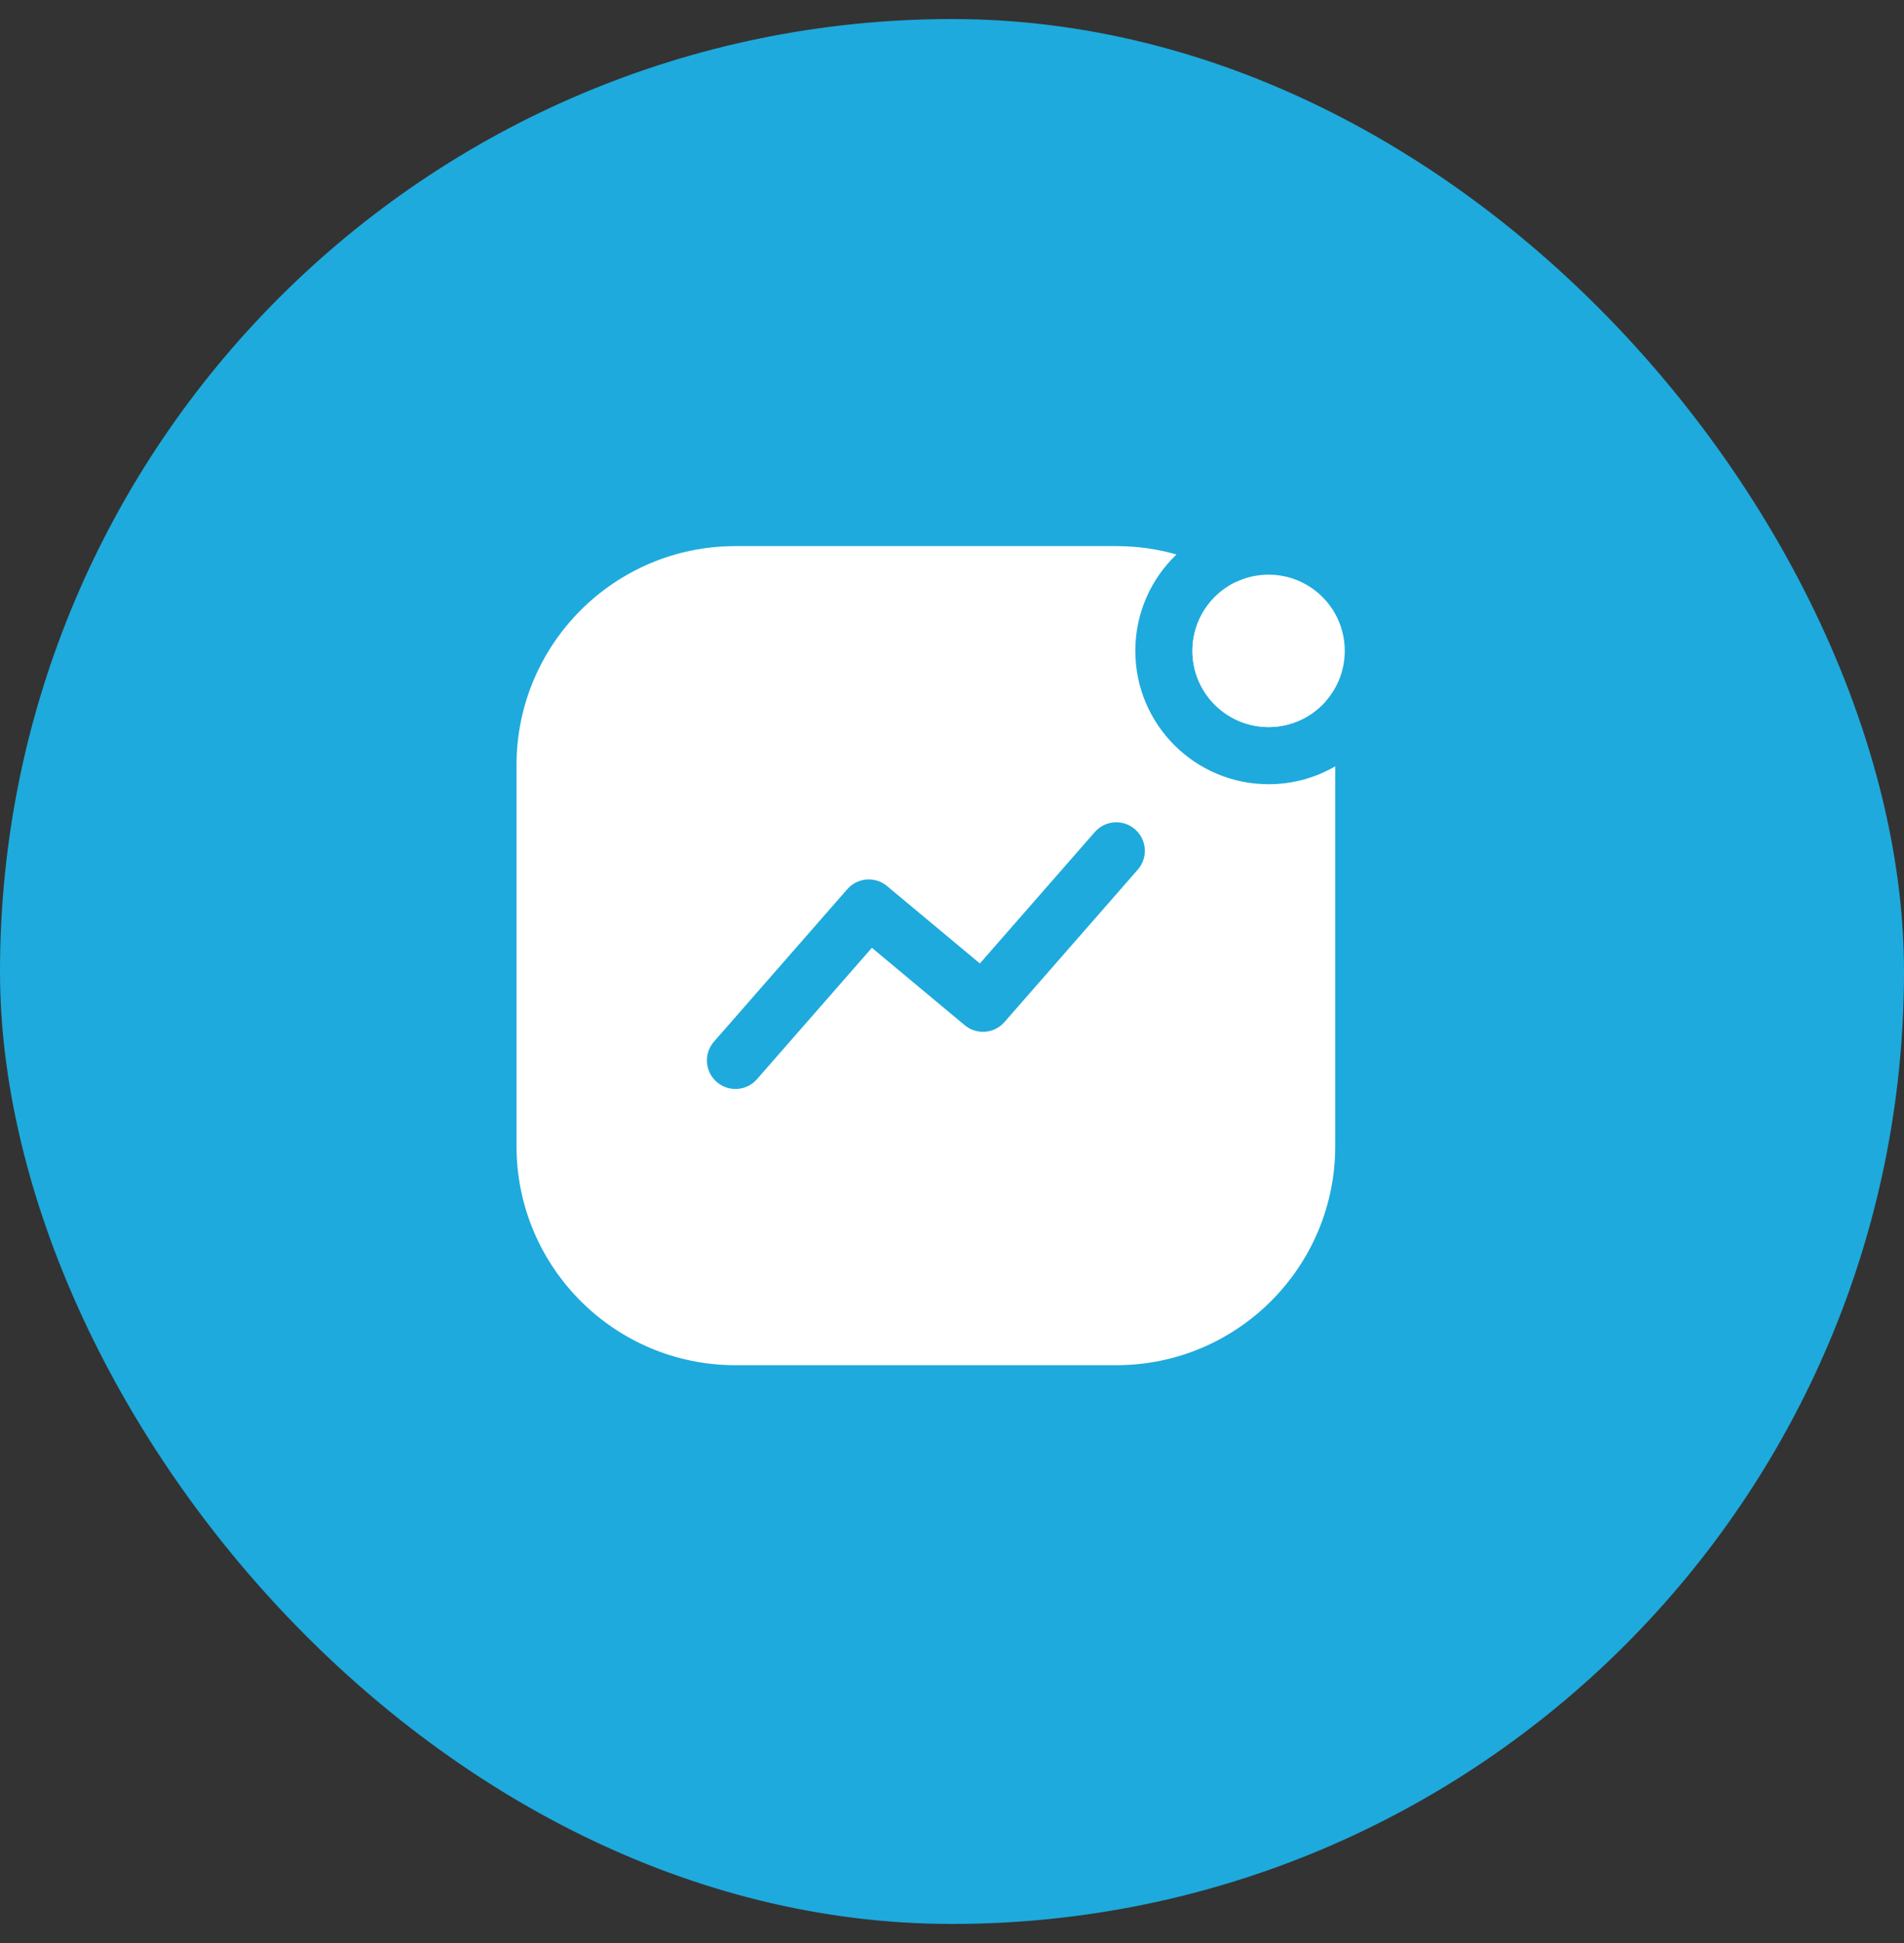
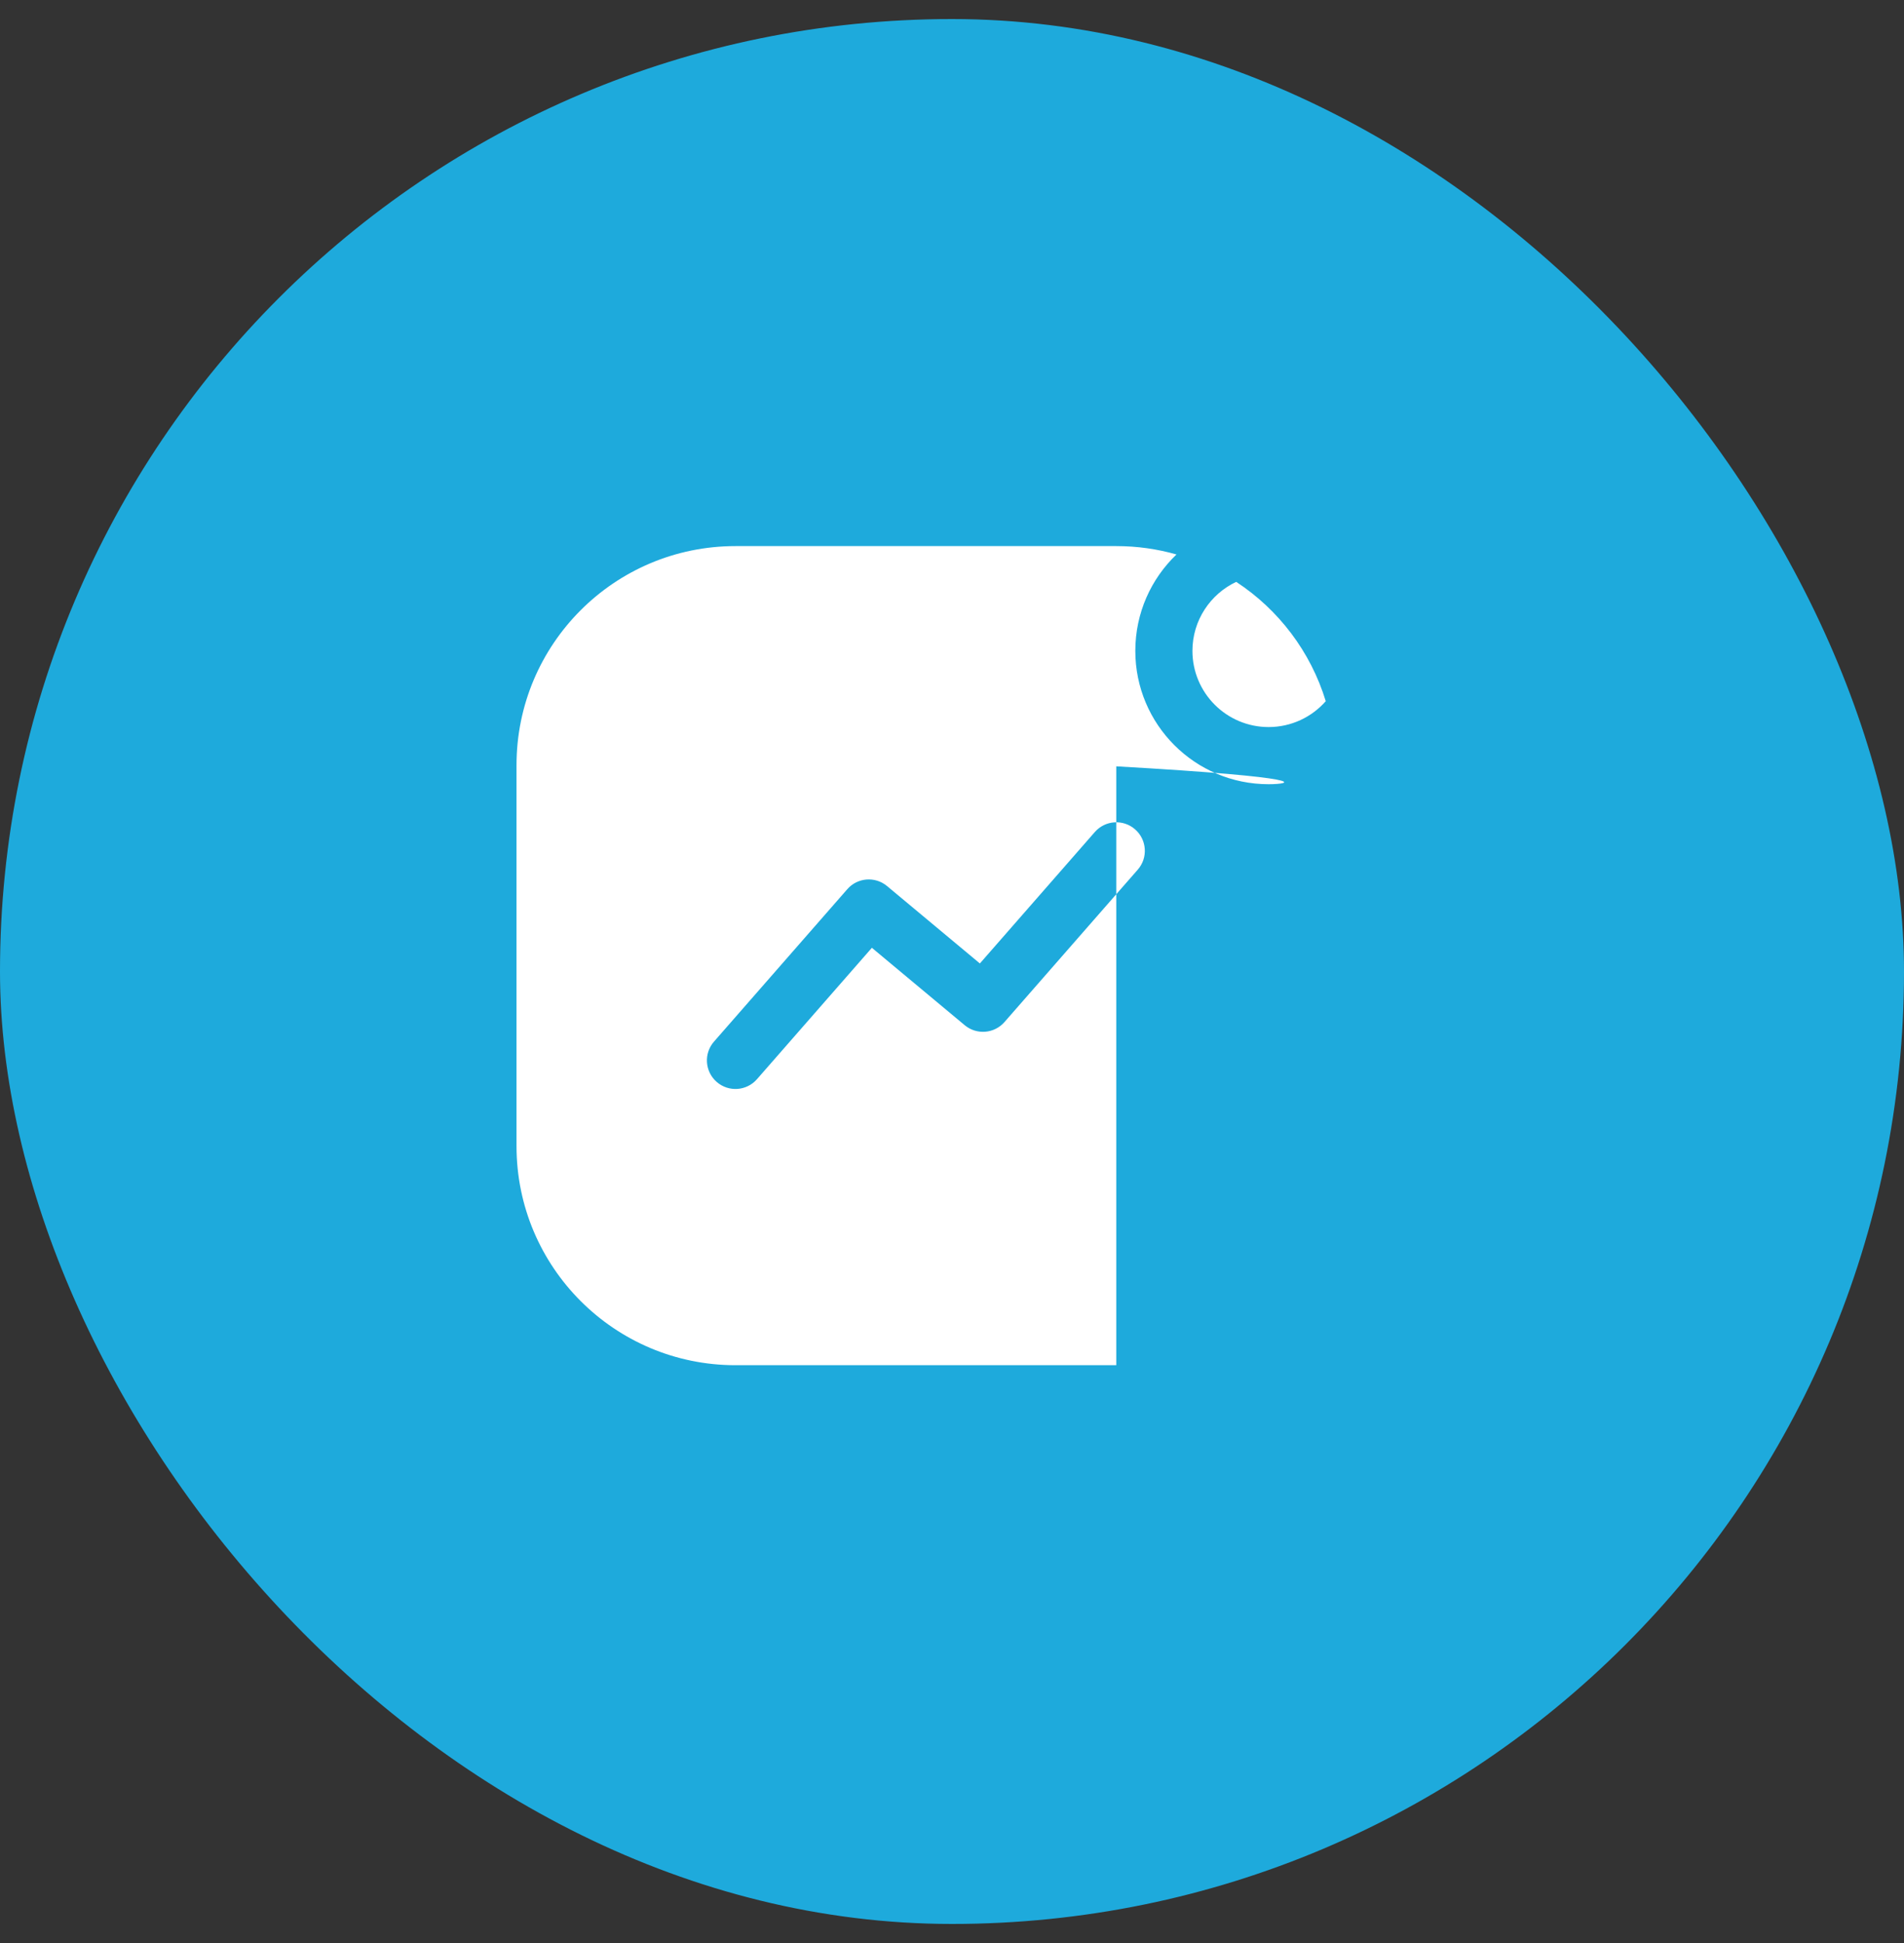
<svg xmlns="http://www.w3.org/2000/svg" width="50" height="51" viewBox="0 0 50 51" fill="none">
  <rect x="0" y="0" width="50" height="51" fill="#333333" stroke="none" />
  <rect y="0.5" width="50" height="50" rx="25" fill="#1EAADC" />
-   <path fill-rule="evenodd" clip-rule="evenodd" d="M33.314 20.584C31.381 20.584 29.814 19.017 29.814 17.084C29.814 16.089 30.229 15.191 30.895 14.554C30.393 14.41 29.862 14.334 29.314 14.334H19.314C16.138 14.334 13.564 16.908 13.564 20.084V30.084C13.564 33.259 16.138 35.834 19.314 35.834H29.314C32.49 35.834 35.064 33.259 35.064 30.084V20.115C34.549 20.413 33.952 20.584 33.314 20.584ZM32.464 15.273C33.576 16.002 34.419 17.106 34.815 18.405C34.449 18.821 33.912 19.084 33.314 19.084C32.209 19.084 31.314 18.188 31.314 17.084C31.314 16.283 31.785 15.592 32.464 15.273ZM18.82 28.398C18.508 28.125 18.477 27.651 18.75 27.34L22.25 23.34C22.518 23.033 22.981 22.997 23.294 23.257L25.732 25.289L28.75 21.84C29.022 21.528 29.496 21.496 29.808 21.769C30.12 22.042 30.151 22.516 29.878 22.827L26.378 26.827C26.11 27.134 25.647 27.17 25.334 26.91L22.896 24.878L19.878 28.327C19.606 28.639 19.132 28.671 18.82 28.398Z" fill="white" />
-   <circle cx="2" cy="2" r="2" transform="matrix(-1 0 0 1 35.314 15.084)" fill="white" />
+   <path fill-rule="evenodd" clip-rule="evenodd" d="M33.314 20.584C31.381 20.584 29.814 19.017 29.814 17.084C29.814 16.089 30.229 15.191 30.895 14.554C30.393 14.41 29.862 14.334 29.314 14.334H19.314C16.138 14.334 13.564 16.908 13.564 20.084V30.084C13.564 33.259 16.138 35.834 19.314 35.834H29.314V20.115C34.549 20.413 33.952 20.584 33.314 20.584ZM32.464 15.273C33.576 16.002 34.419 17.106 34.815 18.405C34.449 18.821 33.912 19.084 33.314 19.084C32.209 19.084 31.314 18.188 31.314 17.084C31.314 16.283 31.785 15.592 32.464 15.273ZM18.82 28.398C18.508 28.125 18.477 27.651 18.75 27.34L22.25 23.34C22.518 23.033 22.981 22.997 23.294 23.257L25.732 25.289L28.75 21.84C29.022 21.528 29.496 21.496 29.808 21.769C30.12 22.042 30.151 22.516 29.878 22.827L26.378 26.827C26.11 27.134 25.647 27.17 25.334 26.91L22.896 24.878L19.878 28.327C19.606 28.639 19.132 28.671 18.82 28.398Z" fill="white" />
</svg>